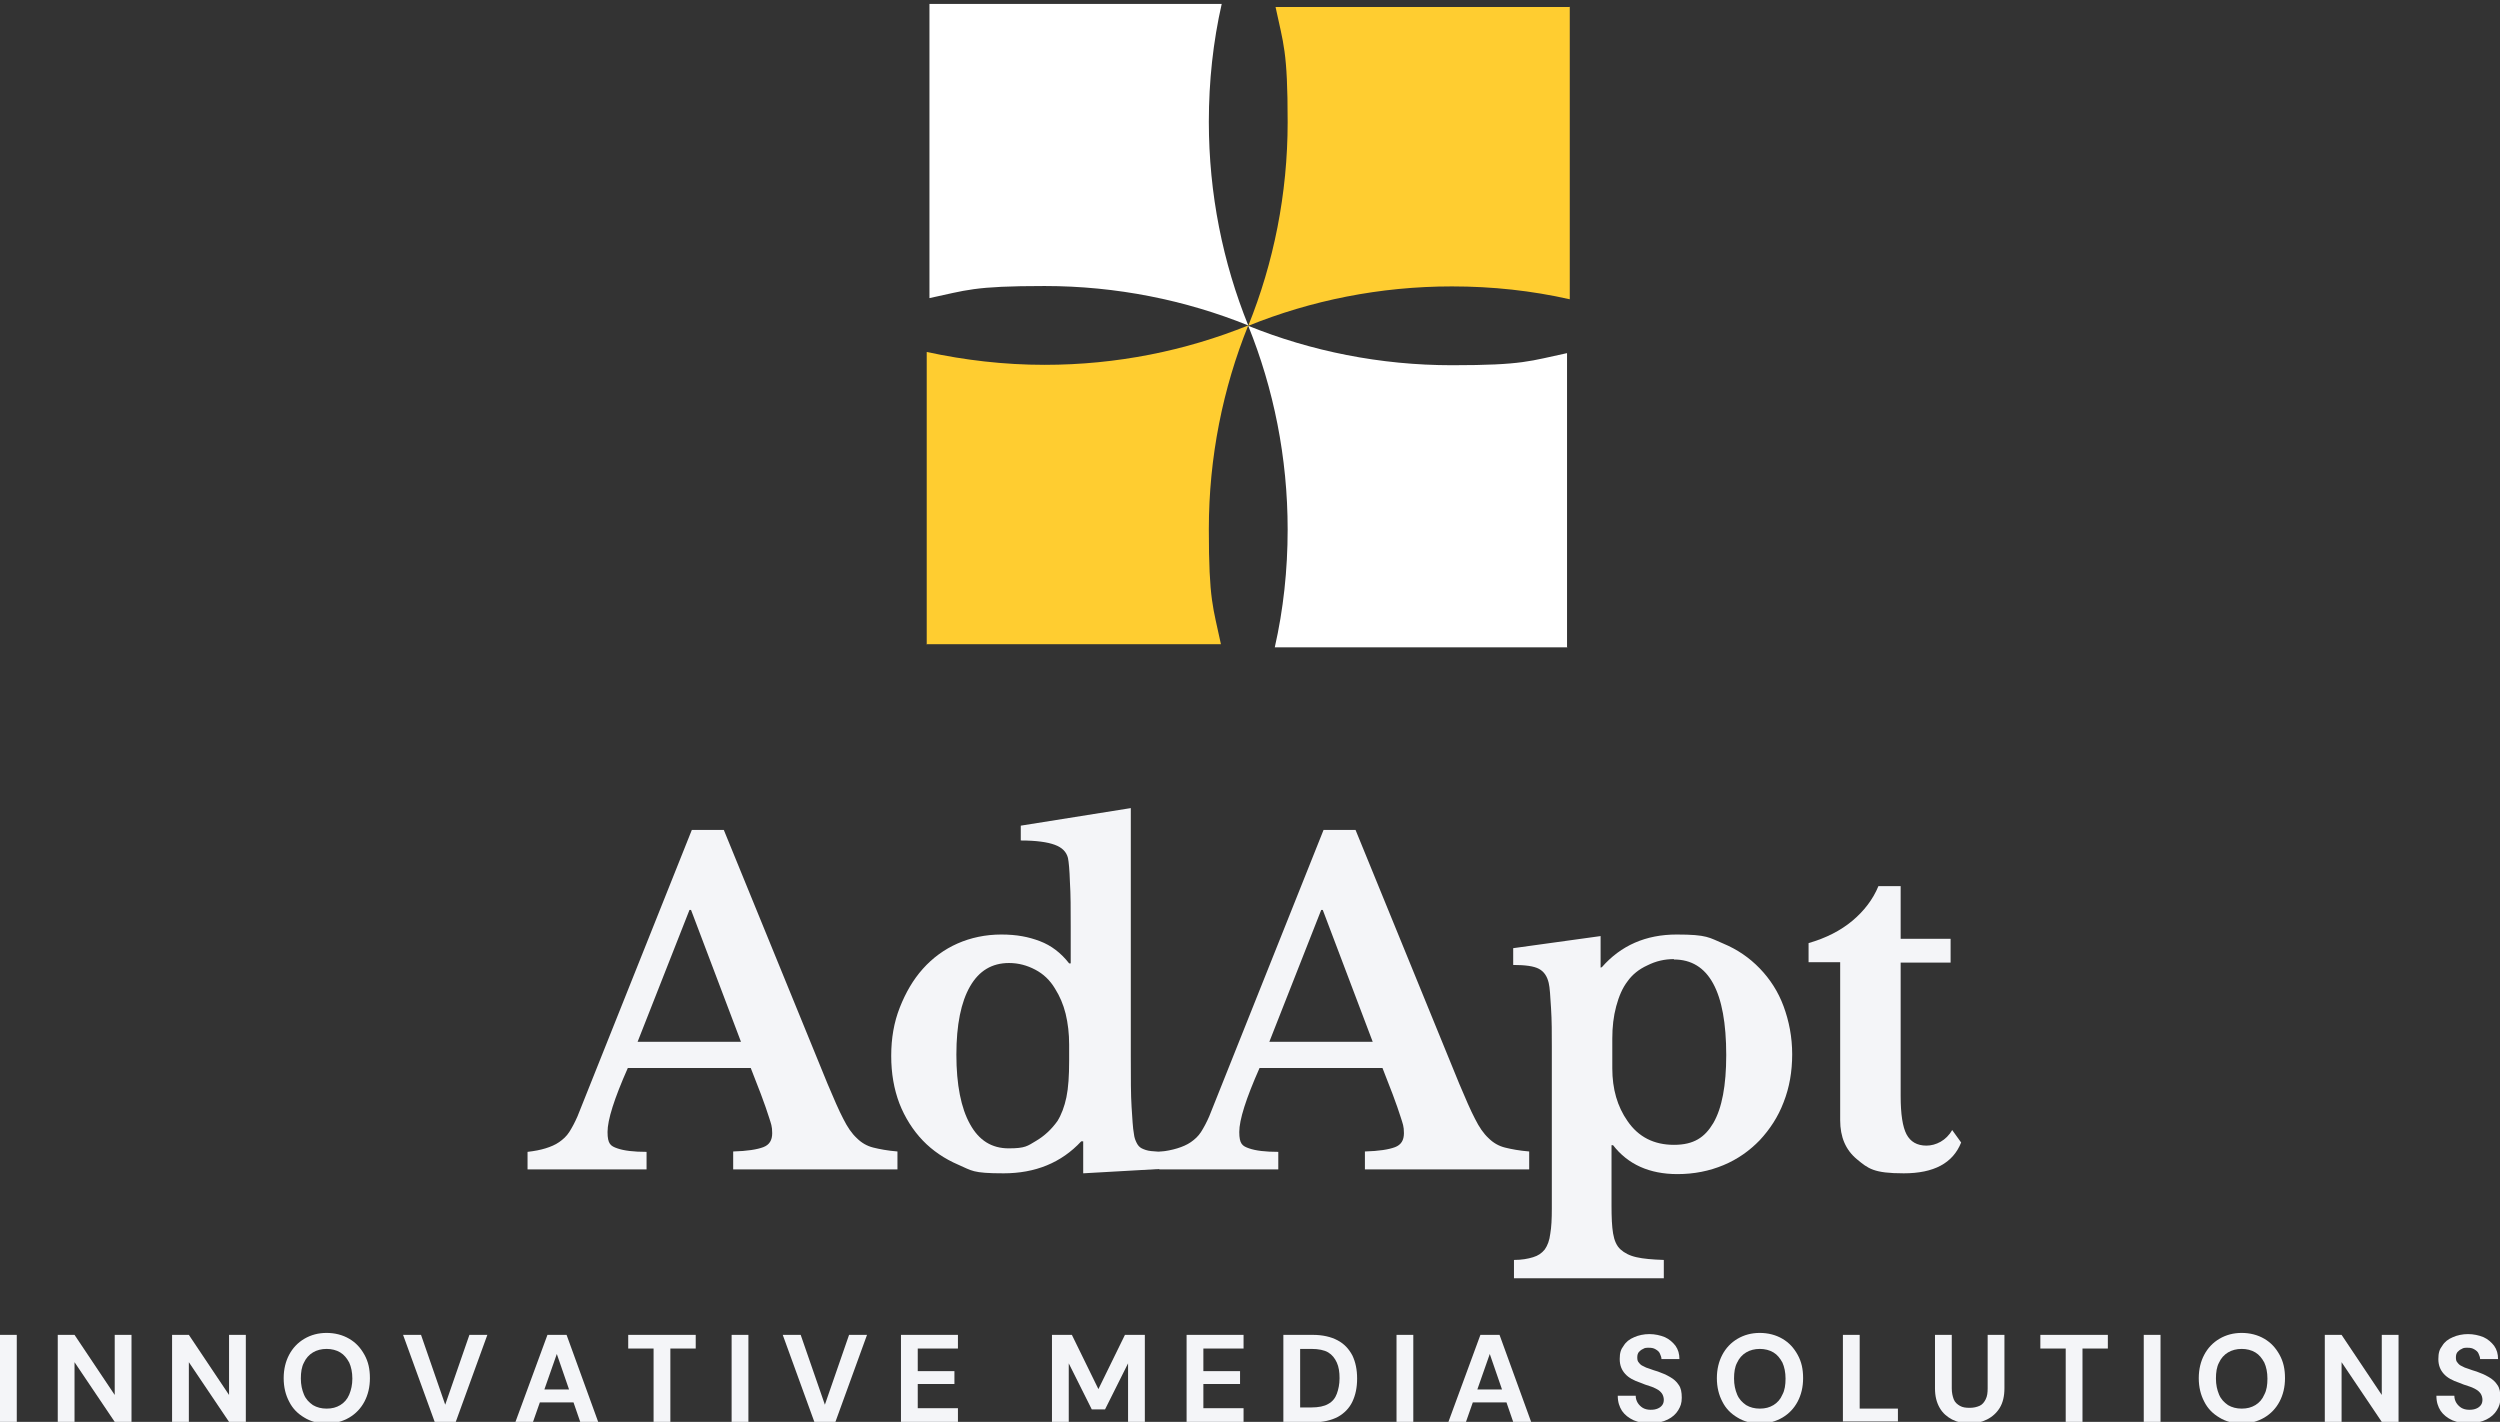
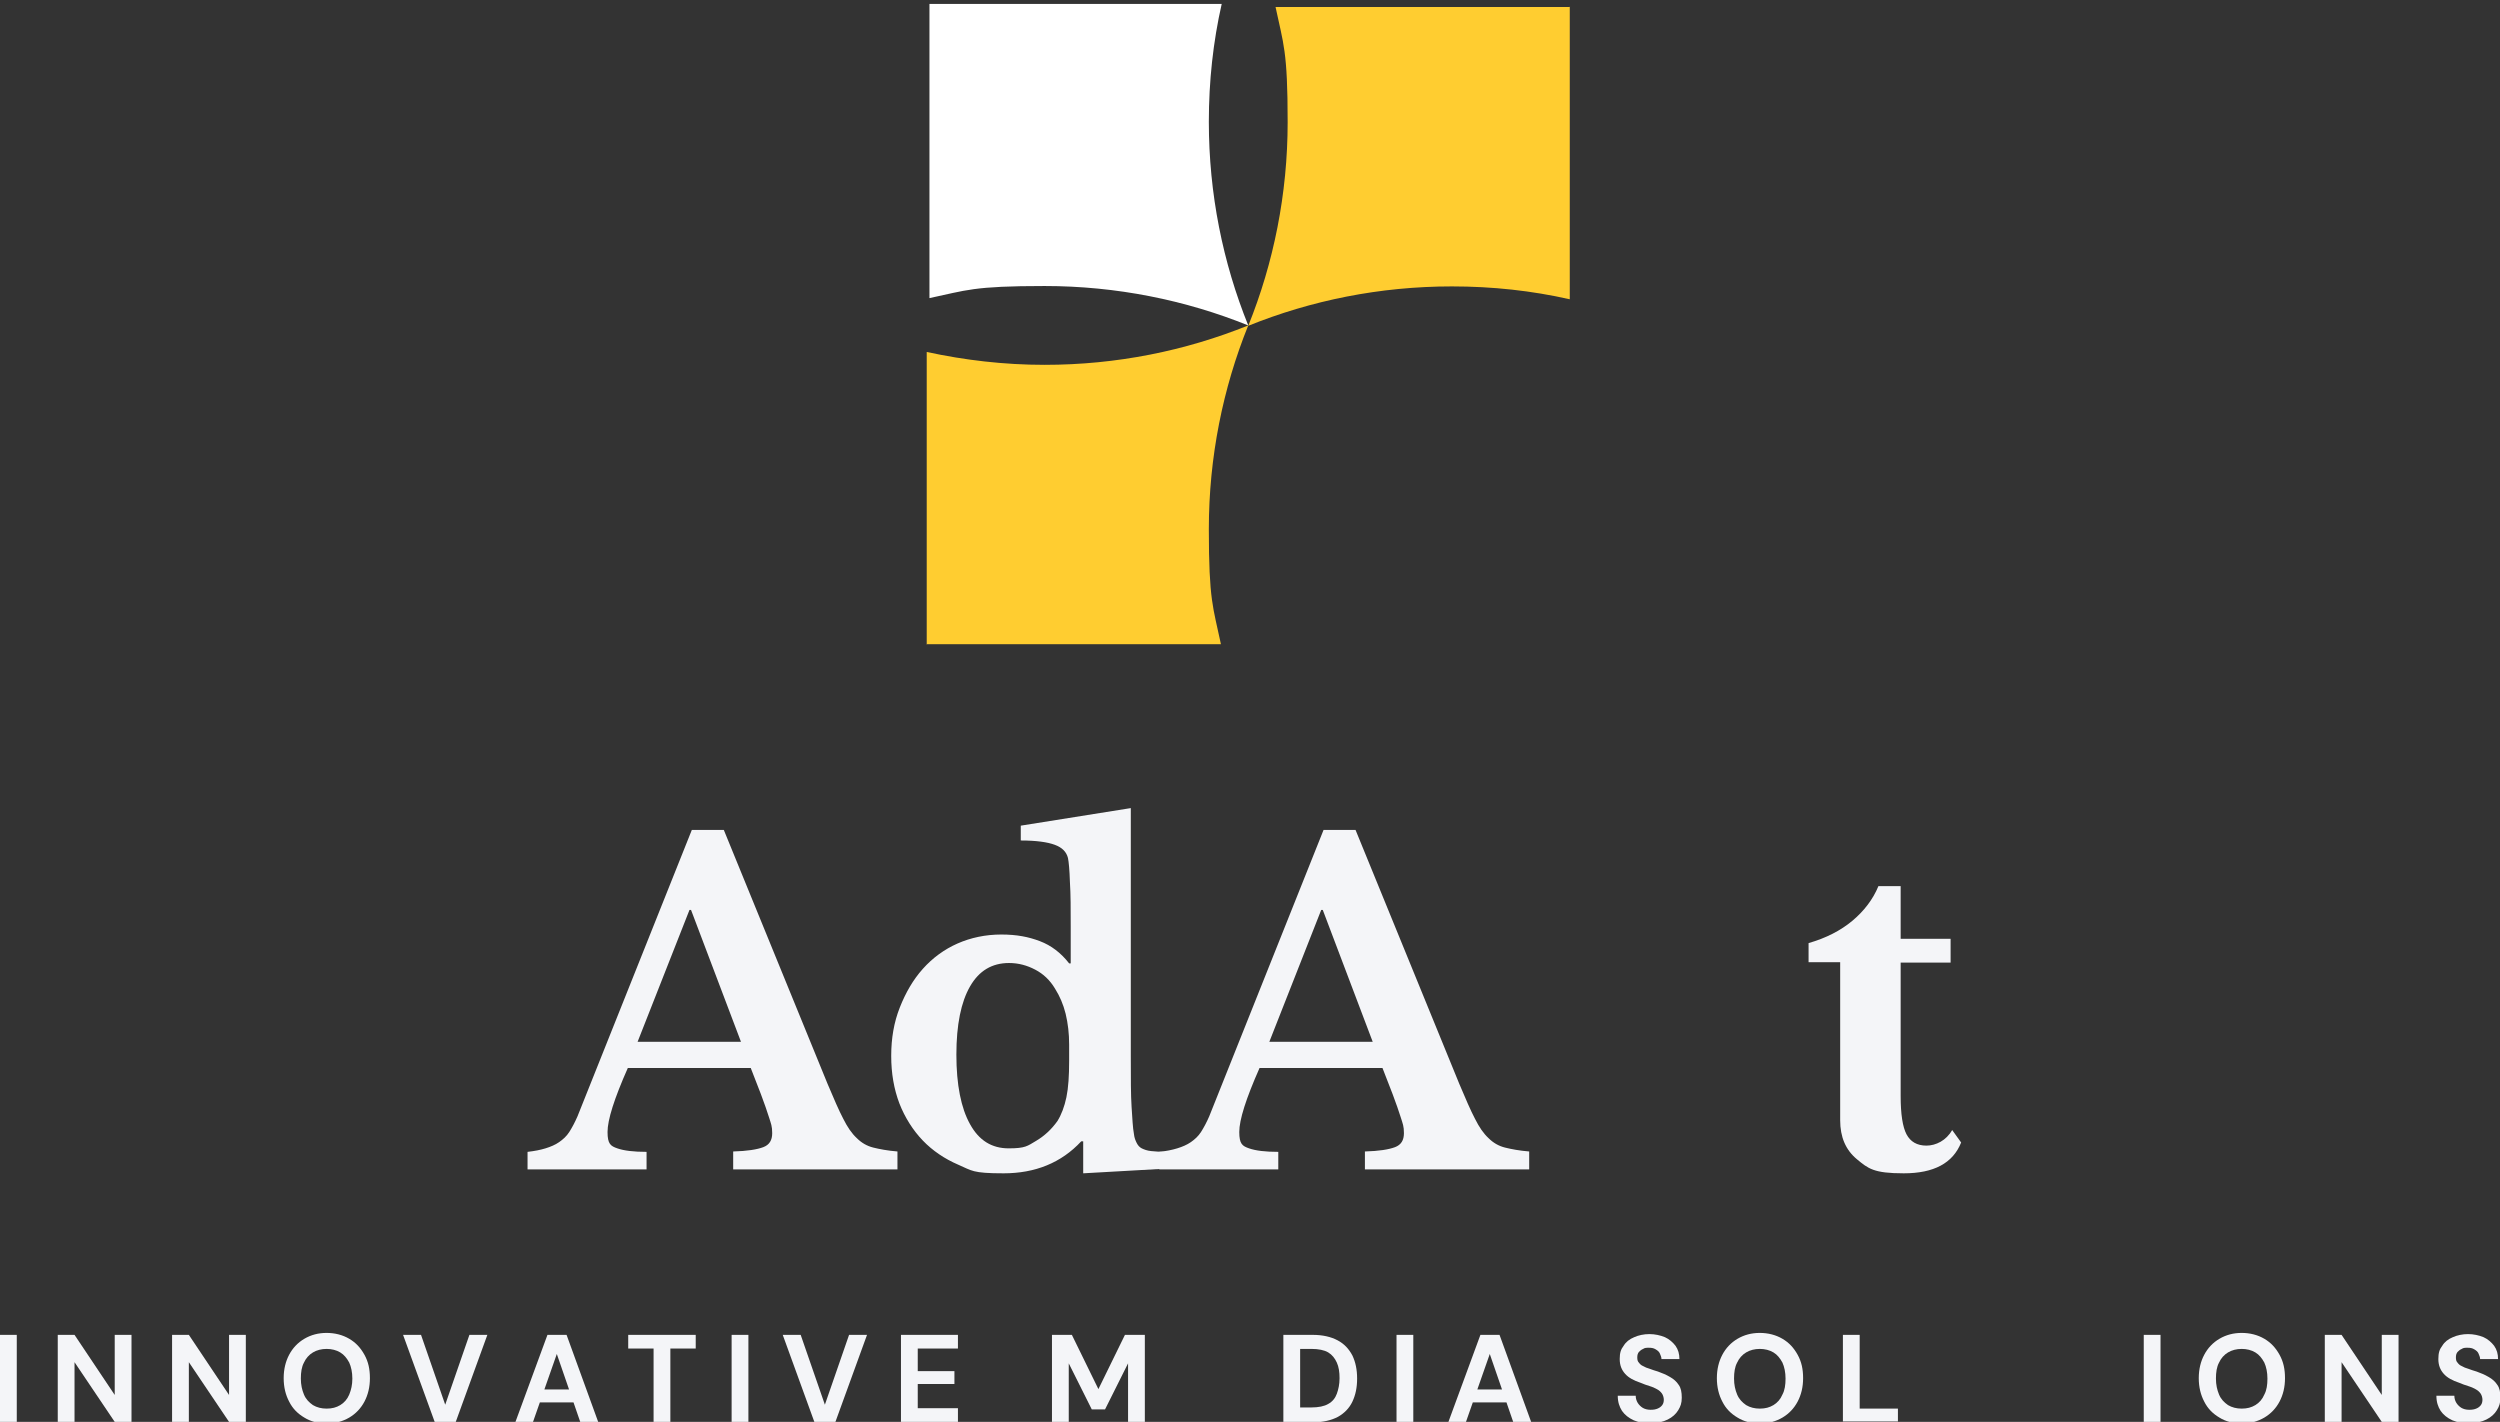
<svg xmlns="http://www.w3.org/2000/svg" id="Layer_1" version="1.1" viewBox="0 0 640.7 364.4">
  <rect x="0" y="0" width="640.7" height="364.4" fill="#333333" stroke="none" />
  <defs>
    <style>
      .st0 {
        fill: #fff;
      }

      .st0, .st1 {
        fill-rule: evenodd;
      }

      .st2 {
        opacity: 0;
      }

      .st1 {
        fill: #ffcd30;
      }

      .st3 {
        fill: #f4f5f8;
      }
    </style>
  </defs>
  <g>
    <path class="st1" d="M402.3,1.7v75c-9.7-2.2-19.8-3.3-30.2-3.3-18.5,0-36.1,3.6-52.2,10.1,6.5-16.1,10.1-33.8,10.1-52.2s-1.1-20-3.1-29.5h75.5Z" />
-     <path class="st0" d="M401.7,165.9h-75c2.2-9.7,3.3-19.8,3.3-30.2,0-18.5-3.6-36.1-10.1-52.2,16.1,6.5,33.8,10.1,52.2,10.1s20-1.1,29.5-3.1v75.5Z" />
    <path class="st1" d="M237.5,165.2v-75c9.7,2.1,19.8,3.3,30.2,3.3,18.5,0,36.1-3.6,52.2-10.1-6.5,16.1-10.1,33.8-10.1,52.2s1.1,20,3.1,29.5h-75.5Z" />
    <path class="st0" d="M238.1,1h75c-2.2,9.7-3.3,19.8-3.3,30.2,0,18.5,3.6,36.1,10.1,52.2-16.1-6.5-33.8-10.1-52.2-10.1s-20,1.1-29.5,3.1V1Z" />
  </g>
  <g>
    <path class="st3" d="M192.4,273.7h-31.5c-3.5,7.9-5.2,13.3-5.2,16.4s.8,3.6,2.5,4.2c1.7.6,4.2.9,7.5.9v4.5h-30.5v-4.5c1.8-.2,3.3-.5,4.6-.9,1.3-.4,2.5-.9,3.5-1.6s1.9-1.5,2.6-2.6c.7-1.1,1.4-2.4,2.1-4l29.3-73.4h8.2l26.6,65.1c1.6,3.8,2.9,6.8,4,8.9,1.1,2.2,2.2,3.8,3.5,5,1.2,1.2,2.6,2,4.2,2.4,1.6.4,3.7.8,6.2,1v4.6h-42.1v-4.6c3.6-.1,6.1-.5,7.7-1.1,1.6-.6,2.3-1.8,2.3-3.6s-.3-2.4-.8-4c-.5-1.6-1.2-3.6-2.1-6l-2.6-6.7ZM163.4,267h26.5l-12.8-33.8h-.4l-13.3,33.8Z" />
    <path class="st3" d="M277.5,292.5h-.4c-5.1,5.5-11.8,8.2-19.9,8.2s-8.1-.7-11.6-2.2c-3.5-1.5-6.6-3.6-9.1-6.2s-4.6-5.9-6-9.5c-1.4-3.7-2.1-7.7-2.1-12.2s.7-8.6,2.2-12.4,3.4-7.1,5.9-9.9c2.5-2.8,5.5-5,8.9-6.5s7.2-2.3,11.2-2.3,7,.6,9.9,1.7c2.9,1.1,5.4,3,7.5,5.7h.4v-9.5c0-4.4,0-8.2-.2-11.3-.1-3.2-.3-5.2-.5-6.2-.4-1.6-1.5-2.7-3.4-3.4-1.9-.7-4.8-1.1-8.7-1.1v-3.8l28.2-4.5v63.7c0,5.6,0,9.9.2,12.9s.3,5.3.6,6.9c.1,1,.4,1.7.7,2.3.3.6.7,1.1,1.3,1.4s1.4.6,2.4.7,2.3.2,3.8.2v4.3l-21.2,1.2v-8.2ZM274,267.7c0-2.8-.3-5.4-.9-7.9-.6-2.4-1.5-4.5-2.7-6.4-1.3-2.2-3-3.8-5.1-4.9-2.1-1.1-4.3-1.7-6.7-1.7-4.4,0-7.7,2-10,6-2.3,4-3.5,9.8-3.5,17.5s1.2,13.7,3.5,17.8c2.3,4.2,5.6,6.2,9.9,6.2s4.8-.6,7-1.9c2.2-1.3,4-3,5.5-5.1,1-1.6,1.8-3.7,2.3-6.1.5-2.4.7-5.5.7-9.3v-4.3Z" />
    <path class="st3" d="M354.3,273.7h-31.5c-3.5,7.9-5.2,13.3-5.2,16.4s.8,3.6,2.5,4.2c1.7.6,4.2.9,7.5.9v4.5h-30.5v-4.5c1.8-.2,3.3-.5,4.6-.9,1.3-.4,2.5-.9,3.5-1.6s1.9-1.5,2.6-2.6c.7-1.1,1.4-2.4,2.1-4l29.3-73.4h8.2l26.6,65.1c1.6,3.8,2.9,6.8,4,8.9,1.1,2.2,2.2,3.8,3.5,5,1.2,1.2,2.6,2,4.2,2.4,1.6.4,3.7.8,6.2,1v4.6h-42.1v-4.6c3.6-.1,6.1-.5,7.7-1.1,1.6-.6,2.3-1.8,2.3-3.6s-.3-2.4-.8-4c-.5-1.6-1.2-3.6-2.1-6l-2.6-6.7ZM325.3,267h26.5l-12.8-33.8h-.4l-13.3,33.8Z" />
-     <path class="st3" d="M410.1,247.9h.4c4.9-5.6,11.3-8.4,19.2-8.4s8.3.8,11.9,2.3c3.6,1.5,6.7,3.6,9.4,6.4,2.6,2.7,4.7,5.9,6.1,9.7,1.4,3.8,2.2,7.9,2.2,12.3s-.7,8.5-2.2,12.3c-1.4,3.7-3.5,6.9-6.1,9.7-2.6,2.7-5.7,4.9-9.3,6.4-3.6,1.5-7.5,2.3-11.8,2.3-7.2,0-12.7-2.5-16.5-7.4h-.4v15.5c0,3,.1,5.3.4,7.1.3,1.8.9,3.2,1.9,4.1s2.3,1.6,4.1,2c1.7.4,4.1.6,7,.7v4.7h-38.4v-4.7c2,0,3.6-.3,4.9-.7,1.3-.4,2.2-1,3-2,.7-1,1.2-2.3,1.4-4,.3-1.7.4-3.8.4-6.5v-41.5c0-3.4,0-6.7-.2-9.8-.2-3.1-.3-5.3-.6-6.5-.4-1.7-1.2-2.9-2.5-3.6-1.3-.7-3.5-1-6.6-1v-4.3l22.4-3.1v7.9ZM429,245.8c-2.4,0-4.6.5-6.8,1.6-2.2,1-3.9,2.4-5.1,4.1-1.3,1.7-2.2,3.8-2.9,6.4s-1,5.3-1,8.3v7.6c0,5.3,1.3,9.8,3.9,13.5,2.8,4.1,6.8,6.1,11.9,6.1s7.9-1.9,10.1-5.6c2.2-3.8,3.3-9.6,3.3-17.4,0-16.3-4.5-24.5-13.4-24.5Z" />
    <path class="st3" d="M463.5,246.7v-5c4.5-1.3,8.2-3.2,11.2-5.7s5.3-5.5,6.7-8.9h5.7v13.5h12.8v6.1h-12.8v34.2c0,4.6.5,7.9,1.5,9.8,1,1.9,2.7,2.9,5.1,2.9s5.1-1.3,6.6-4l2.3,3.2c-2.1,5.3-7,7.9-14.7,7.9s-9.1-1.2-12-3.6c-2.9-2.4-4.3-5.7-4.3-10v-40.5h-8.1Z" />
    <path class="st3" d="M0,364.4v-22.3h4.3v22.3H0Z" />
    <path class="st3" d="M14.8,364.4v-22.3h4.3l10.3,15.4v-15.4h4.3v22.3h-4.3l-10.3-15.3v15.3h-4.3Z" />
    <path class="st3" d="M44.1,364.4v-22.3h4.3l10.3,15.4v-15.4h4.3v22.3h-4.3l-10.3-15.3v15.3h-4.3Z" />
    <path class="st3" d="M83.7,364.8c-2.2,0-4.1-.5-5.7-1.5-1.7-1-3-2.3-3.9-4.1-.9-1.7-1.4-3.7-1.4-6s.5-4.3,1.4-6,2.2-3.1,3.9-4.1,3.6-1.5,5.7-1.5,4.1.5,5.8,1.5,2.9,2.3,3.9,4.1,1.4,3.7,1.4,6-.5,4.3-1.4,6c-.9,1.7-2.2,3.1-3.9,4.1-1.7,1-3.6,1.5-5.8,1.5ZM83.7,361c1.4,0,2.5-.3,3.5-.9,1-.6,1.8-1.5,2.3-2.7s.8-2.5.8-4.1-.3-3-.8-4.1c-.6-1.1-1.3-2-2.3-2.6-1-.6-2.2-.9-3.5-.9s-2.5.3-3.5.9c-1,.6-1.8,1.5-2.3,2.6-.6,1.1-.8,2.5-.8,4.1s.3,2.9.8,4.1,1.3,2,2.3,2.7c1,.6,2.2.9,3.5.9Z" />
    <path class="st3" d="M111.4,364.4l-8.1-22.3h4.6l6.2,17.9,6.2-17.9h4.6l-8.1,22.3h-5.3Z" />
    <path class="st3" d="M132.1,364.4l8.2-22.3h4.9l8.1,22.3h-4.6l-6-17.4-6.1,17.4h-4.5ZM135.7,359.4l1.1-3.3h11.3l1.1,3.3h-13.6Z" />
    <path class="st3" d="M167.5,364.4v-18.8h-6.5v-3.5h17.3v3.5h-6.5v18.8h-4.3Z" />
    <path class="st3" d="M187.5,364.4v-22.3h4.3v22.3h-4.3Z" />
    <path class="st3" d="M208.7,364.4l-8.1-22.3h4.6l6.2,17.9,6.2-17.9h4.6l-8.1,22.3h-5.3Z" />
    <path class="st3" d="M230.9,364.4v-22.3h14.6v3.5h-10.3v5.8h9.4v3.3h-9.4v6.2h10.3v3.5h-14.6Z" />
    <path class="st3" d="M269.6,364.4v-22.3h5.1l6.8,13.9,6.8-13.9h5.1v22.3h-4.3v-15l-5.9,11.8h-3.4l-5.9-11.8v15h-4.3Z" />
-     <path class="st3" d="M304.1,364.4v-22.3h14.6v3.5h-10.3v5.8h9.4v3.3h-9.4v6.2h10.3v3.5h-14.6Z" />
    <path class="st3" d="M328.9,364.4v-22.3h7.5c2.6,0,4.7.5,6.4,1.4,1.7.9,2.9,2.2,3.8,3.9.8,1.7,1.2,3.6,1.2,5.9s-.4,4.2-1.2,5.9c-.8,1.7-2.1,3-3.7,3.9-1.7.9-3.8,1.4-6.4,1.4h-7.5ZM333.2,360.7h2.9c1.8,0,3.3-.3,4.3-.9,1.1-.6,1.8-1.5,2.2-2.6s.7-2.4.7-4-.2-2.9-.7-4-1.2-2-2.2-2.6c-1-.6-2.5-.9-4.3-.9h-2.9v14.9Z" />
    <path class="st3" d="M357.9,364.4v-22.3h4.3v22.3h-4.3Z" />
    <path class="st3" d="M371.2,364.4l8.2-22.3h4.9l8.1,22.3h-4.6l-6-17.4-6.1,17.4h-4.5ZM374.8,359.4l1.1-3.3h11.3l1.1,3.3h-13.6Z" />
    <path class="st3" d="M423,364.8c-1.6,0-3.1-.3-4.3-.8-1.3-.6-2.3-1.4-3-2.4-.7-1.1-1.1-2.3-1.1-3.9h4.6c0,.7.2,1.3.5,1.8.3.5.8,1,1.3,1.3s1.2.5,2,.5,1.3-.1,1.8-.3c.5-.2.9-.5,1.2-.9.3-.4.4-.9.4-1.4s-.2-1.2-.5-1.6-.7-.8-1.3-1.1c-.5-.3-1.2-.6-1.9-.8-.7-.2-1.5-.5-2.2-.8-1.8-.6-3.1-1.3-4-2.3-.9-1-1.4-2.2-1.4-3.8s.3-2.5,1-3.4c.6-1,1.5-1.7,2.7-2.2,1.1-.5,2.5-.8,3.9-.8s2.8.3,4,.8c1.1.5,2,1.3,2.7,2.2.7,1,1,2.1,1,3.4h-4.6c0-.5-.2-.9-.4-1.4s-.6-.8-1.1-1.1c-.5-.3-1-.4-1.7-.4-.6,0-1.1,0-1.5.3-.5.2-.8.5-1.1.8-.3.4-.4.8-.4,1.4s.1,1,.4,1.3c.3.4.6.7,1.1.9.5.3,1,.5,1.7.7.6.2,1.3.5,2.1.7,1.1.4,2.1.8,3.1,1.4.9.5,1.7,1.2,2.2,2,.6.8.8,1.9.8,3.3s-.3,2.2-.9,3.2c-.6,1-1.5,1.8-2.7,2.4-1.2.6-2.6.9-4.3.9Z" />
    <path class="st3" d="M451,364.8c-2.2,0-4.1-.5-5.7-1.5-1.7-1-3-2.3-3.9-4.1-.9-1.7-1.4-3.7-1.4-6s.5-4.3,1.4-6c.9-1.7,2.2-3.1,3.9-4.1s3.6-1.5,5.7-1.5,4.1.5,5.8,1.5,2.9,2.3,3.9,4.1,1.4,3.7,1.4,6-.5,4.3-1.4,6c-.9,1.7-2.2,3.1-3.9,4.1-1.7,1-3.6,1.5-5.8,1.5ZM451,361c1.4,0,2.5-.3,3.5-.9,1-.6,1.8-1.5,2.3-2.7.6-1.1.8-2.5.8-4.1s-.3-3-.8-4.1c-.6-1.1-1.3-2-2.3-2.6-1-.6-2.2-.9-3.5-.9s-2.5.3-3.5.9c-1,.6-1.8,1.5-2.3,2.6-.6,1.1-.8,2.5-.8,4.1s.3,2.9.8,4.1,1.3,2,2.3,2.7c1,.6,2.2.9,3.5.9Z" />
    <path class="st3" d="M472.3,364.4v-22.3h4.3v18.9h9.8v3.3h-14.1Z" />
-     <path class="st3" d="M504.8,364.8c-1.6,0-3.1-.3-4.5-1-1.3-.7-2.4-1.6-3.2-3s-1.2-3-1.2-5v-13.7h4.3v13.7c0,1.1.2,2,.5,2.8s.9,1.3,1.6,1.7,1.5.5,2.5.5,1.8-.2,2.5-.5,1.2-.9,1.6-1.7c.4-.8.5-1.7.5-2.8v-13.7h4.3v13.7c0,2-.4,3.7-1.2,5s-1.9,2.3-3.3,3c-1.4.7-2.9,1-4.5,1Z" />
-     <path class="st3" d="M529.4,364.4v-18.8h-6.5v-3.5h17.3v3.5h-6.5v18.8h-4.3Z" />
    <path class="st3" d="M549.4,364.4v-22.3h4.3v22.3h-4.3Z" />
    <path class="st3" d="M574.5,364.8c-2.2,0-4.1-.5-5.7-1.5-1.7-1-3-2.3-3.9-4.1-.9-1.7-1.4-3.7-1.4-6s.5-4.3,1.4-6c.9-1.7,2.2-3.1,3.9-4.1s3.6-1.5,5.7-1.5,4.1.5,5.8,1.5,2.9,2.3,3.9,4.1,1.4,3.7,1.4,6-.5,4.3-1.4,6c-.9,1.7-2.2,3.1-3.9,4.1-1.7,1-3.6,1.5-5.8,1.5ZM574.5,361c1.4,0,2.5-.3,3.5-.9,1-.6,1.8-1.5,2.3-2.7.6-1.1.8-2.5.8-4.1s-.3-3-.8-4.1c-.6-1.1-1.3-2-2.3-2.6-1-.6-2.2-.9-3.5-.9s-2.5.3-3.5.9c-1,.6-1.8,1.5-2.3,2.6-.6,1.1-.8,2.5-.8,4.1s.3,2.9.8,4.1,1.3,2,2.3,2.7c1,.6,2.2.9,3.5.9Z" />
    <path class="st3" d="M595.8,364.4v-22.3h4.3l10.3,15.4v-15.4h4.3v22.3h-4.3l-10.3-15.3v15.3h-4.3Z" />
    <path class="st3" d="M632.8,364.8c-1.6,0-3.1-.3-4.3-.8-1.3-.6-2.3-1.4-3-2.4-.7-1.1-1.1-2.3-1.1-3.9h4.6c0,.7.2,1.3.5,1.8.3.5.8,1,1.3,1.3s1.2.5,2,.5,1.3-.1,1.8-.3c.5-.2.9-.5,1.2-.9.3-.4.4-.9.4-1.4s-.2-1.2-.5-1.6-.7-.8-1.3-1.1c-.5-.3-1.2-.6-1.9-.8-.7-.2-1.5-.5-2.2-.8-1.8-.6-3.1-1.3-4-2.3-.9-1-1.4-2.2-1.4-3.8s.3-2.5,1-3.4c.6-1,1.5-1.7,2.7-2.2,1.1-.5,2.5-.8,3.9-.8s2.8.3,4,.8c1.1.5,2,1.3,2.7,2.2.7,1,1,2.1,1,3.4h-4.6c0-.5-.2-.9-.4-1.4s-.6-.8-1.1-1.1c-.5-.3-1-.4-1.7-.4-.6,0-1.1,0-1.5.3-.5.2-.8.5-1.1.8-.3.4-.4.8-.4,1.4s.1,1,.4,1.3c.3.4.6.7,1.1.9.5.3,1,.5,1.7.7.6.2,1.3.5,2.1.7,1.1.4,2.1.8,3.1,1.4.9.5,1.7,1.2,2.2,2,.6.8.8,1.9.8,3.3s-.3,2.2-.9,3.2c-.6,1-1.5,1.8-2.7,2.4-1.2.6-2.6.9-4.3.9Z" />
  </g>
  <rect class="st2" x="237.5" y="1" width="164.9" height="164.9" />
</svg>